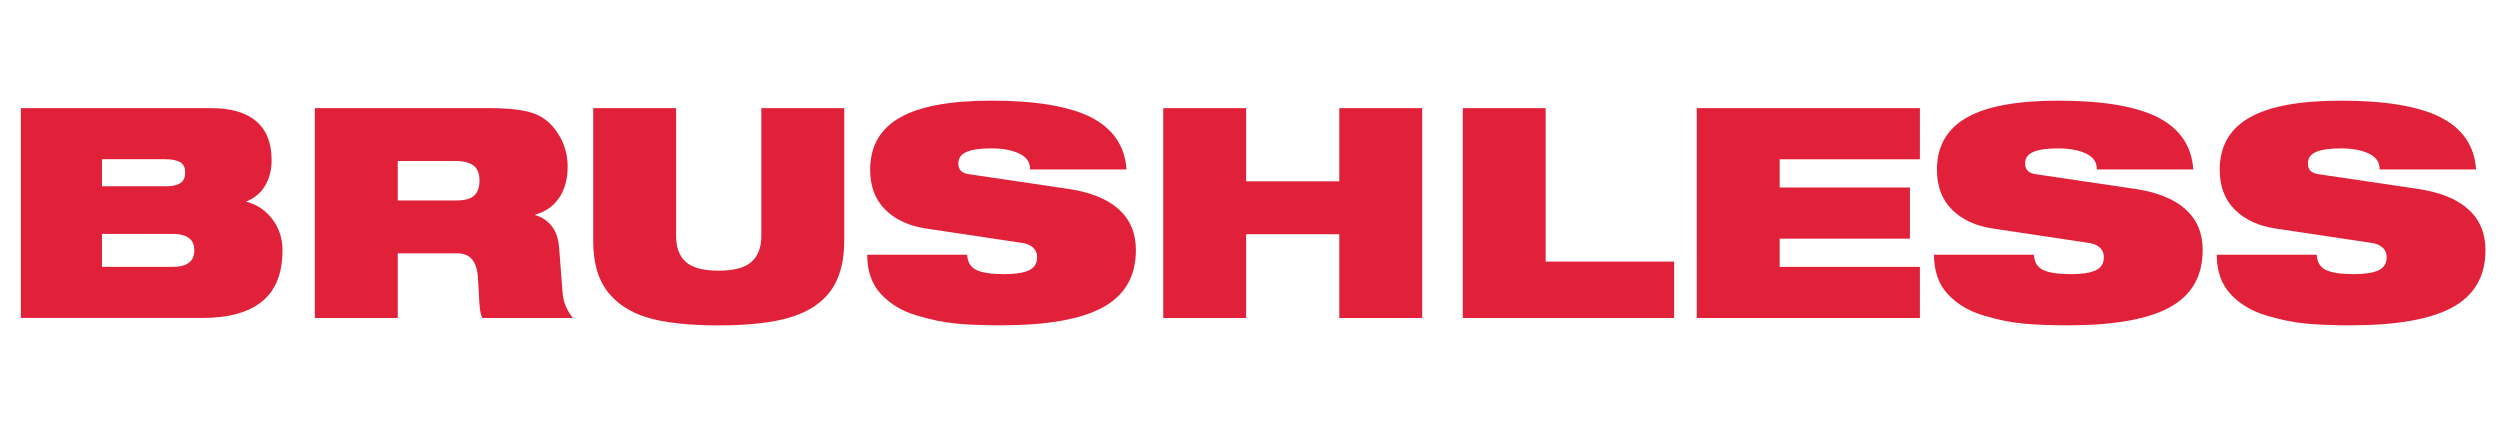
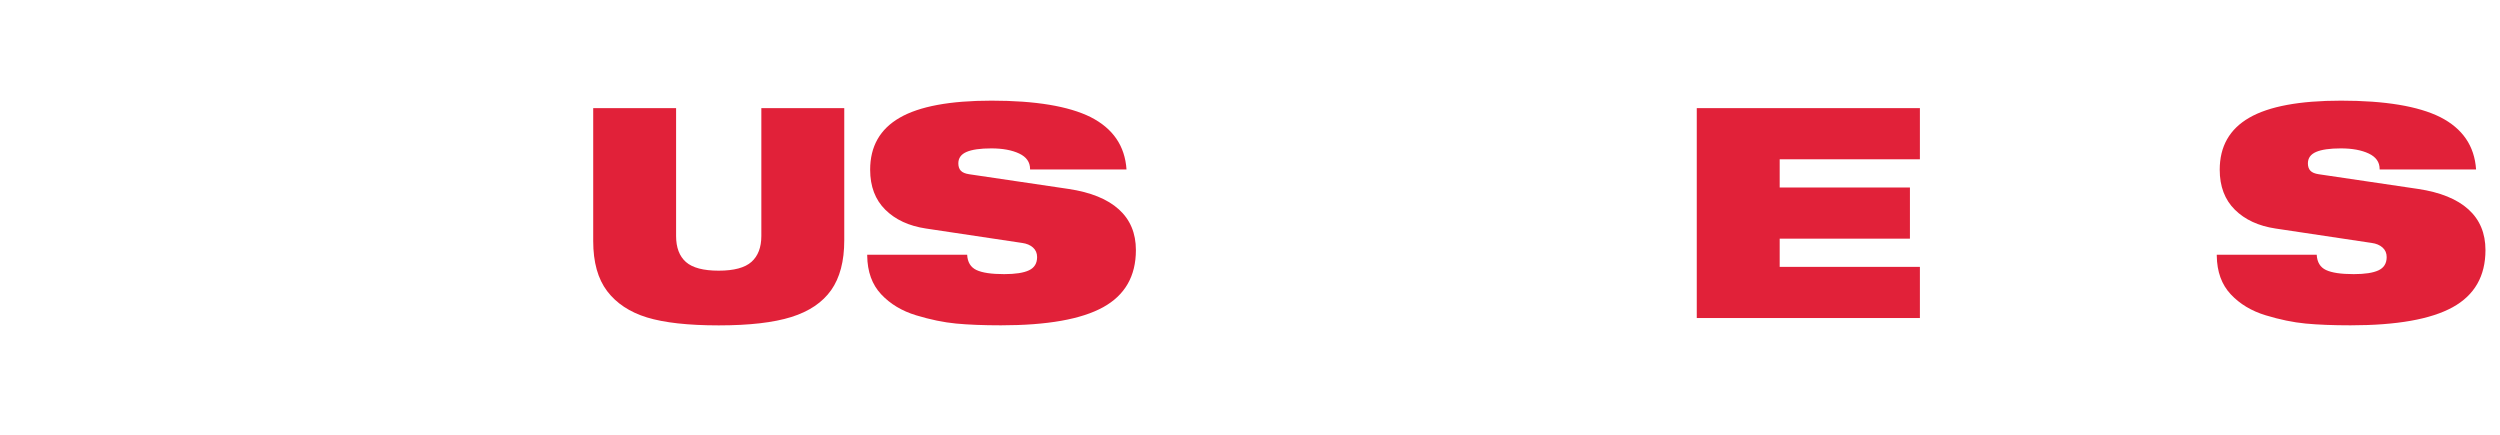
<svg xmlns="http://www.w3.org/2000/svg" version="1.1" id="Layer_0_xA0_Image_00000067932603205118777900000017772698393165813387_" x="0px" y="0px" viewBox="0 0 782.4 136.08" style="enable-background:new 0 0 782.4 136.08;" xml:space="preserve">
  <style type="text/css">
	.st0{fill:#E12139;}
</style>
  <g>
-     <path class="st0" d="M6.53,99.52V33.84h59.52c6.19,0,10.9,1.37,14.12,4.09c3.22,2.73,4.83,6.79,4.83,12.19   c0,3.01-0.66,5.64-1.98,7.91c-1.32,2.27-3.27,3.93-5.84,4.97v0.18c3.31,0.86,6.01,2.68,8.1,5.47c2.08,2.79,3.13,6,3.13,9.61   c0,7.24-2.12,12.59-6.35,16.05c-4.23,3.47-10.49,5.2-18.77,5.2H6.53z M31.92,49.84v8.46h19.96c2.02,0,3.54-0.32,4.55-0.97   c1.01-0.64,1.52-1.76,1.52-3.36c0-1.59-0.55-2.68-1.66-3.27c-1.1-0.58-2.64-0.87-4.6-0.87H31.92z M31.92,73.21v10.3h22.45   c1.96,0,3.53-0.41,4.69-1.24c1.16-0.83,1.75-2.13,1.75-3.91c0-1.78-0.58-3.08-1.75-3.91c-1.17-0.83-2.73-1.24-4.69-1.24H31.92z" />
-     <path class="st0" d="M150.97,99.52c-0.37-0.67-0.63-1.66-0.78-2.94c-0.15-1.29-0.26-2.82-0.32-4.6l-0.28-4.88   c-0.12-2.45-0.69-4.37-1.7-5.75c-1.01-1.38-2.68-2.07-5.01-2.07h-18.4v20.24H98.53V33.84h54.65c6.07,0,10.66,0.54,13.75,1.61   c3.1,1.07,5.66,3.17,7.68,6.3s3.04,6.59,3.04,10.4c0,3.86-0.87,7.1-2.62,9.71c-1.75,2.61-4.25,4.37-7.5,5.29v0.18   c1.96,0.55,3.63,1.64,5.01,3.27c1.38,1.63,2.19,3.91,2.44,6.85l1.1,14.35c0.12,1.47,0.47,2.87,1.06,4.19   c0.58,1.32,1.3,2.5,2.16,3.54H150.97z M124.48,50.4v12.33h18.4c2.58,0,4.42-0.51,5.52-1.52c1.1-1.01,1.66-2.56,1.66-4.65   c0-2.21-0.61-3.79-1.84-4.74c-1.23-0.95-3.13-1.43-5.7-1.43H124.48z" />
    <path class="st0" d="M238.28,33.84h25.94v41.4c0,6.5-1.37,11.68-4.09,15.55c-2.73,3.86-6.89,6.67-12.47,8.42   c-5.58,1.75-13.16,2.62-22.72,2.62s-17.05-0.83-22.45-2.48c-5.4-1.66-9.55-4.4-12.47-8.23c-2.91-3.83-4.37-9.06-4.37-15.69V33.84   h25.94v40.02c0,3.62,1.03,6.33,3.08,8.14c2.05,1.81,5.47,2.71,10.26,2.71s8.2-0.92,10.26-2.76c2.05-1.84,3.08-4.54,3.08-8.1V33.84z   " />
    <path class="st0" d="M322.37,53.06v-0.18c0-2.15-1.14-3.76-3.4-4.83c-2.27-1.07-5.18-1.61-8.74-1.61c-3.44,0-6.01,0.37-7.73,1.1   c-1.72,0.74-2.58,1.93-2.58,3.59c0,0.98,0.26,1.75,0.78,2.3c0.52,0.55,1.39,0.92,2.62,1.1l31.1,4.6   c6.93,1.04,12.17,3.17,15.73,6.39c3.56,3.22,5.34,7.47,5.34,12.74c0,8.16-3.42,14.12-10.26,17.89c-6.84,3.77-17.5,5.66-31.97,5.66   c-5.46,0-10.14-0.18-14.03-0.55c-3.9-0.37-8.07-1.23-12.51-2.58c-4.45-1.35-8.1-3.54-10.95-6.58s-4.31-7.07-4.37-12.1v-0.28h31.28   c0.12,2.33,1.09,3.93,2.9,4.78c1.81,0.86,4.71,1.29,8.69,1.29c3.5,0,6.09-0.4,7.77-1.2c1.69-0.8,2.53-2.18,2.53-4.14   c0-1.23-0.43-2.22-1.29-2.99c-0.86-0.77-1.99-1.24-3.4-1.43l-30.08-4.51c-5.34-0.8-9.58-2.76-12.74-5.89   c-3.16-3.13-4.74-7.3-4.74-12.51c0-7.3,3.08-12.73,9.25-16.28c6.16-3.56,15.75-5.34,28.75-5.34c6.87,0,12.89,0.43,18.08,1.29   c5.18,0.86,9.49,2.15,12.93,3.86c6.99,3.56,10.73,9.02,11.22,16.38H322.37z" />
-     <path class="st0" d="M419.15,99.52V73.3h-29.16v26.22h-25.94V33.84h25.94v22.91h29.16V33.84h25.94v65.69H419.15z" />
-     <path class="st0" d="M457.79,99.52V33.84h25.94v48.02h40.2v17.66H457.79z" />
    <path class="st0" d="M531.02,99.52V33.84h69.83v16.01h-43.88v8.83h40.76v16.01h-40.76v8.83h43.88v16.01H531.02z" />
-     <path class="st0" d="M656.23,53.06v-0.18c0-2.15-1.14-3.76-3.4-4.83c-2.27-1.07-5.18-1.61-8.74-1.61c-3.44,0-6.01,0.37-7.73,1.1   c-1.72,0.74-2.58,1.93-2.58,3.59c0,0.98,0.26,1.75,0.78,2.3c0.52,0.55,1.39,0.92,2.62,1.1l31.1,4.6   c6.93,1.04,12.17,3.17,15.73,6.39c3.56,3.22,5.34,7.47,5.34,12.74c0,8.16-3.42,14.12-10.26,17.89c-6.84,3.77-17.5,5.66-31.97,5.66   c-5.46,0-10.14-0.18-14.03-0.55c-3.9-0.37-8.07-1.23-12.51-2.58c-4.45-1.35-8.1-3.54-10.95-6.58c-2.85-3.04-4.31-7.07-4.37-12.1   v-0.28h31.28c0.12,2.33,1.09,3.93,2.9,4.78c1.81,0.86,4.71,1.29,8.69,1.29c3.5,0,6.09-0.4,7.77-1.2c1.69-0.8,2.53-2.18,2.53-4.14   c0-1.23-0.43-2.22-1.29-2.99c-0.86-0.77-1.99-1.24-3.4-1.43l-30.08-4.51c-5.34-0.8-9.58-2.76-12.74-5.89   c-3.16-3.13-4.74-7.3-4.74-12.51c0-7.3,3.08-12.73,9.25-16.28c6.16-3.56,15.75-5.34,28.75-5.34c6.87,0,12.89,0.43,18.08,1.29   c5.18,0.86,9.49,2.15,12.93,3.86c6.99,3.56,10.73,9.02,11.22,16.38H656.23z" />
    <path class="st0" d="M744.73,53.06v-0.18c0-2.15-1.14-3.76-3.4-4.83c-2.27-1.07-5.18-1.61-8.74-1.61c-3.44,0-6.01,0.37-7.73,1.1   c-1.72,0.74-2.58,1.93-2.58,3.59c0,0.98,0.26,1.75,0.78,2.3c0.52,0.55,1.39,0.92,2.62,1.1l31.1,4.6   c6.93,1.04,12.17,3.17,15.73,6.39c3.56,3.22,5.34,7.47,5.34,12.74c0,8.16-3.42,14.12-10.26,17.89c-6.84,3.77-17.5,5.66-31.97,5.66   c-5.46,0-10.14-0.18-14.03-0.55c-3.9-0.37-8.07-1.23-12.51-2.58c-4.45-1.35-8.1-3.54-10.95-6.58c-2.85-3.04-4.31-7.07-4.37-12.1   v-0.28h31.28c0.12,2.33,1.09,3.93,2.9,4.78c1.81,0.86,4.71,1.29,8.69,1.29c3.5,0,6.09-0.4,7.77-1.2c1.69-0.8,2.53-2.18,2.53-4.14   c0-1.23-0.43-2.22-1.29-2.99c-0.86-0.77-1.99-1.24-3.4-1.43l-30.08-4.51c-5.34-0.8-9.58-2.76-12.74-5.89   c-3.16-3.13-4.74-7.3-4.74-12.51c0-7.3,3.08-12.73,9.25-16.28c6.16-3.56,15.75-5.34,28.75-5.34c6.87,0,12.89,0.43,18.08,1.29   c5.18,0.86,9.49,2.15,12.93,3.86c6.99,3.56,10.73,9.02,11.22,16.38H744.73z" />
  </g>
</svg>